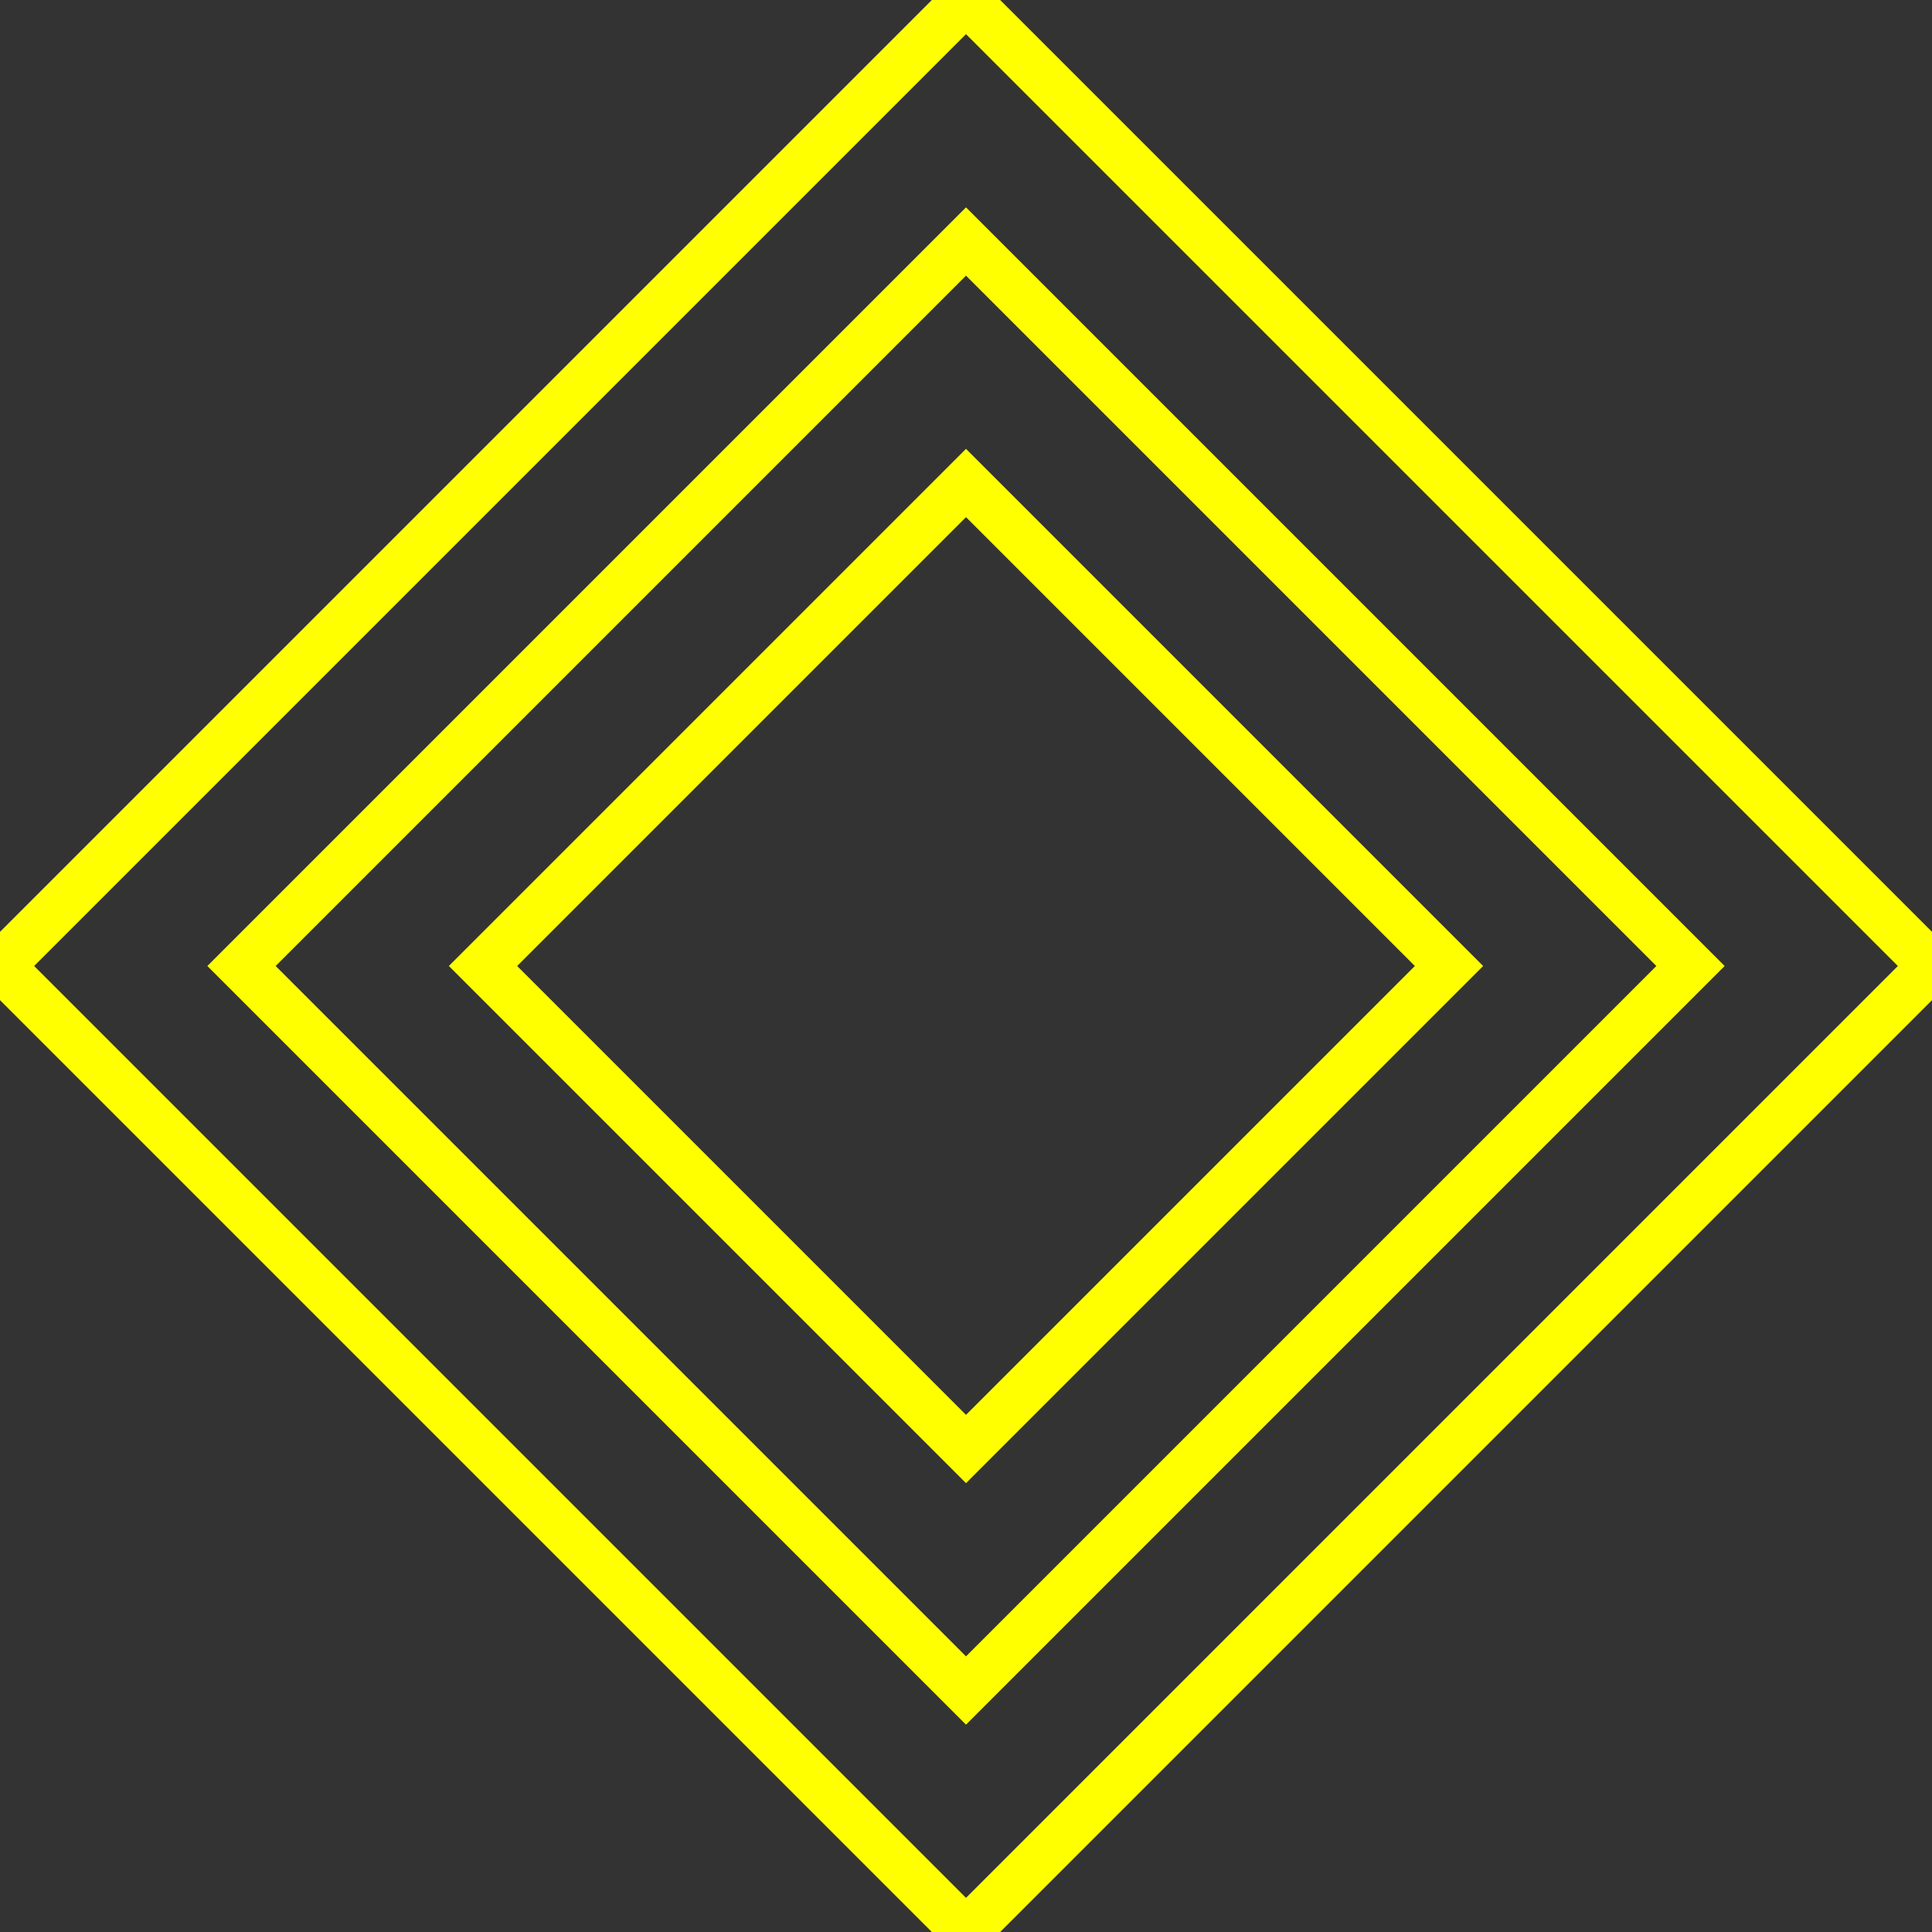
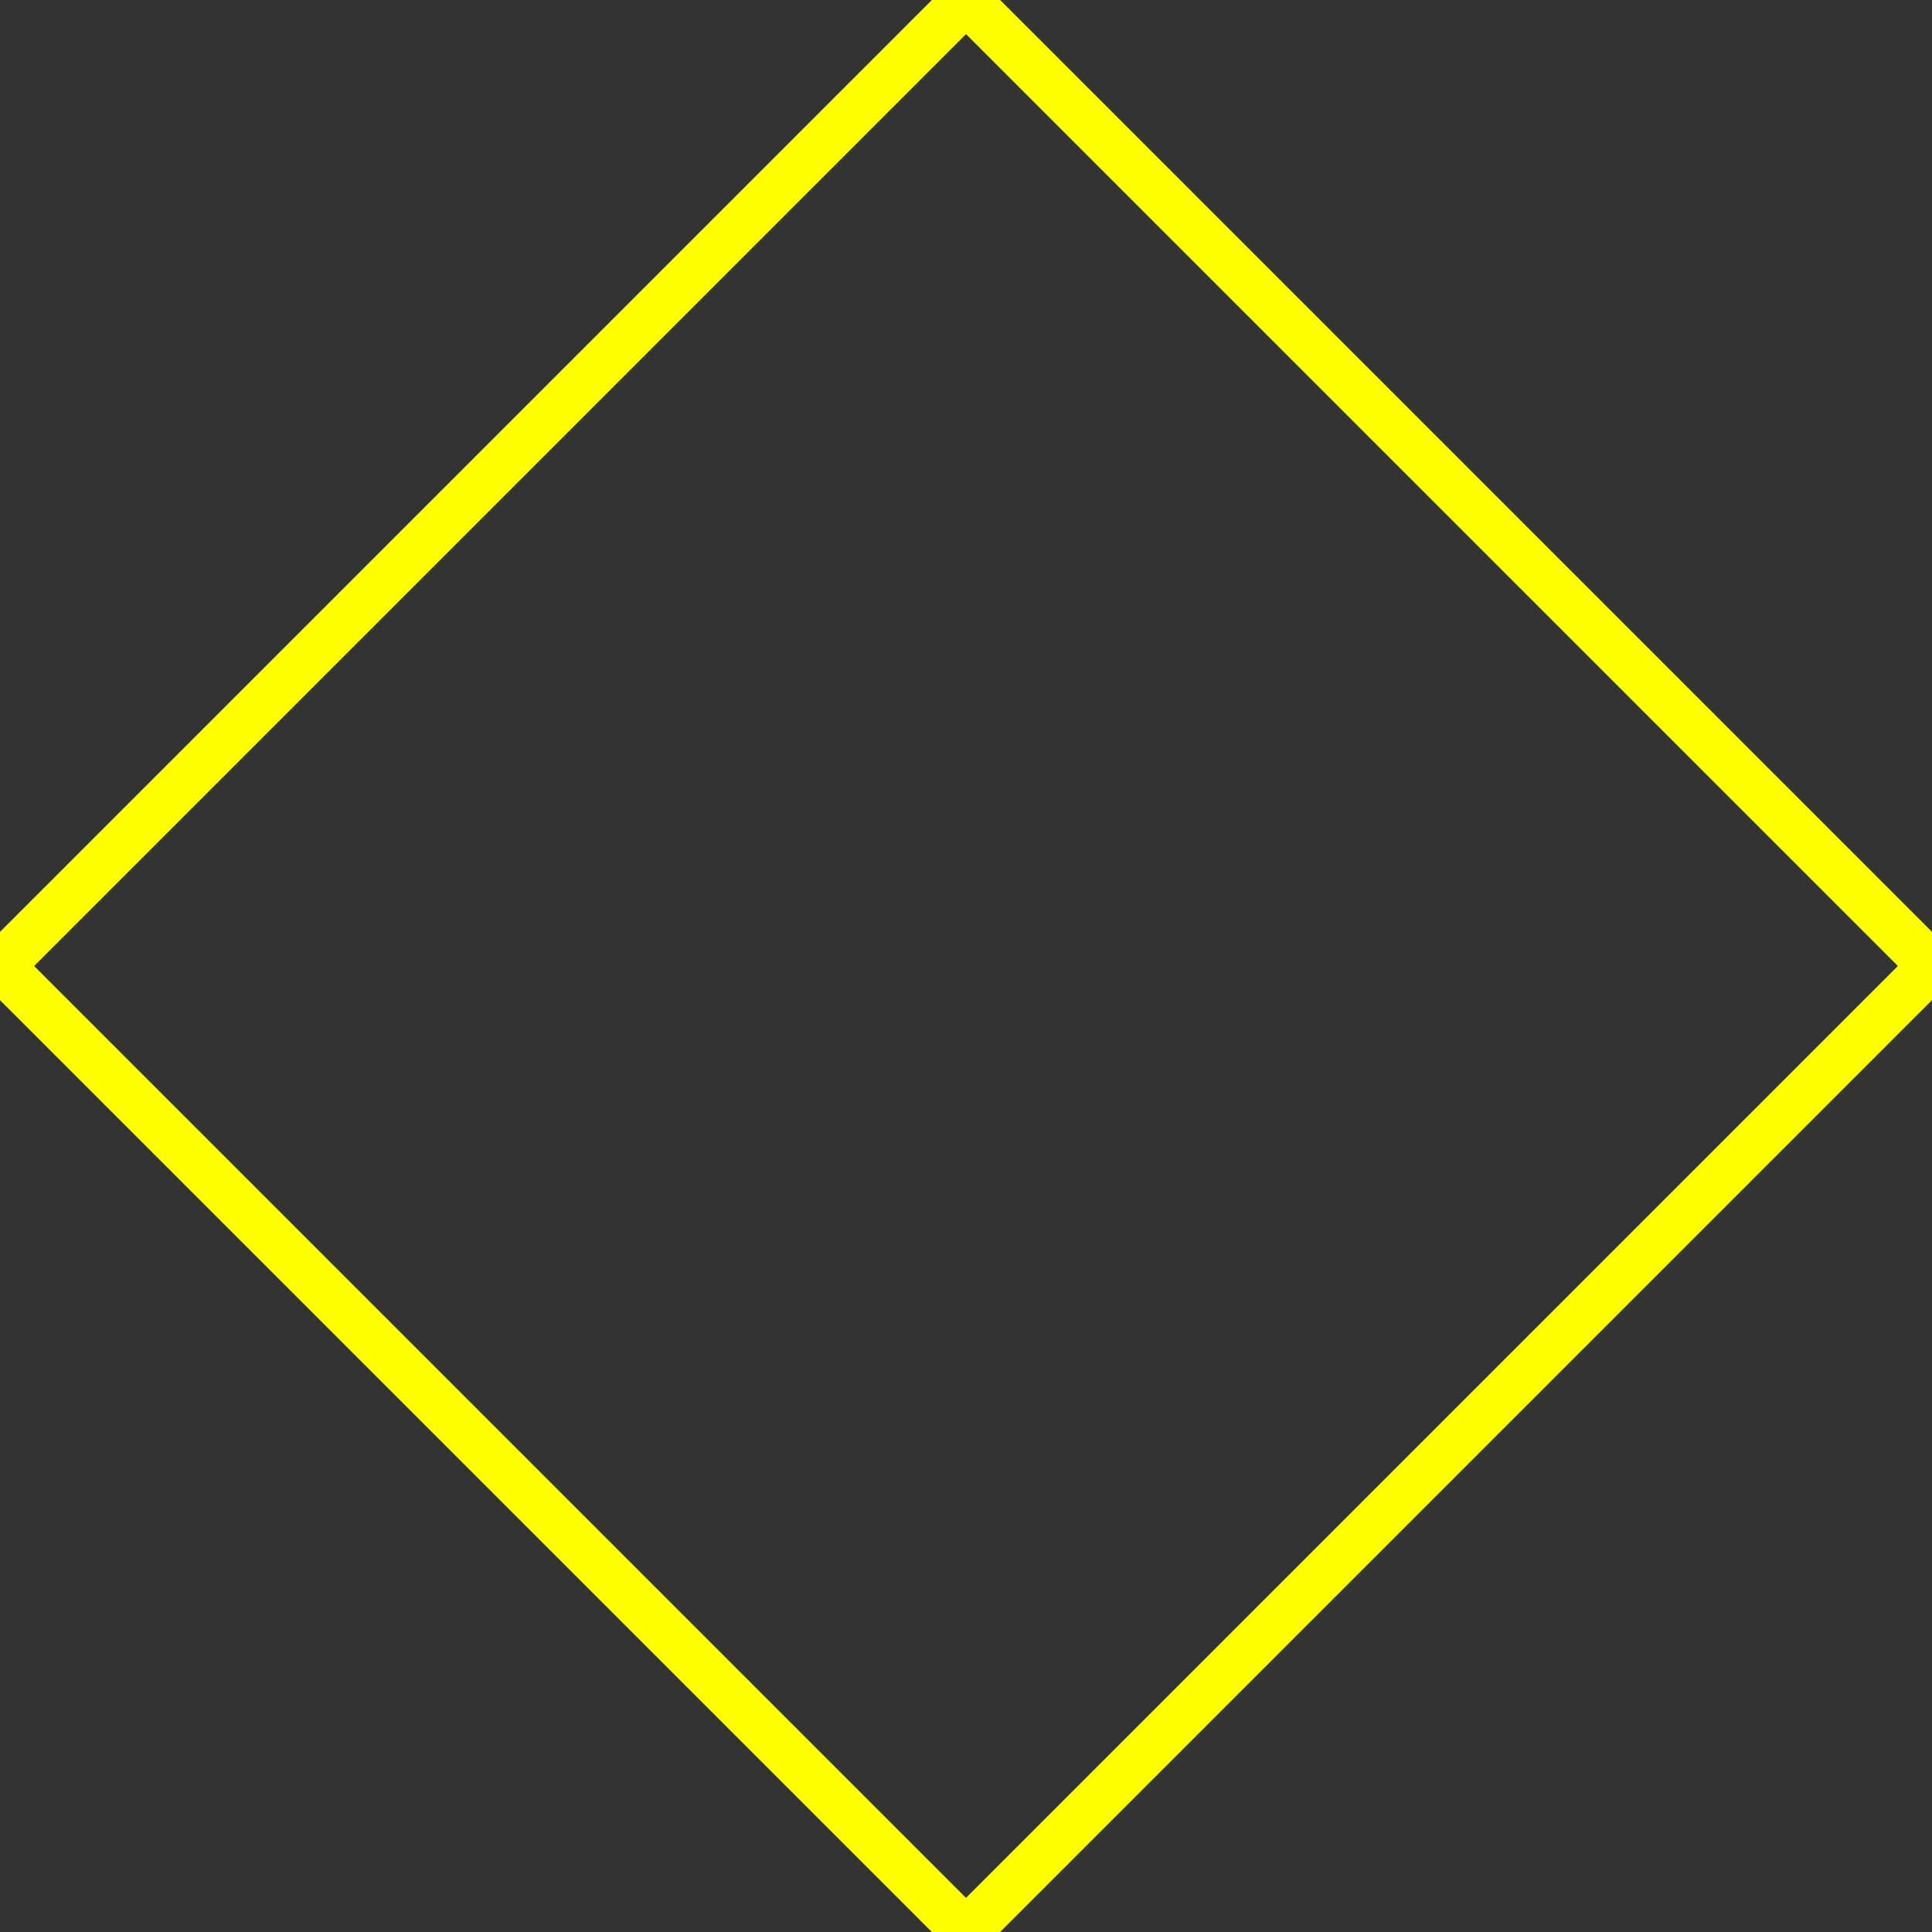
<svg xmlns="http://www.w3.org/2000/svg" viewBox="0 0 200 200">
  <rect x="0" y="0" width="200" height="200" fill="#333333" stroke="none" />
  <polygon fill="none" points="100,0 200,100 100,200 0,100" stroke="yellow" stroke-width="5" />
-   <polygon fill="none" points="100,25 175,100 100,175 25,100" stroke="yellow" stroke-width="5" />
-   <polygon fill="none" points="100,50 150,100 100,150 50,100" stroke="yellow" stroke-width="5" />
</svg>